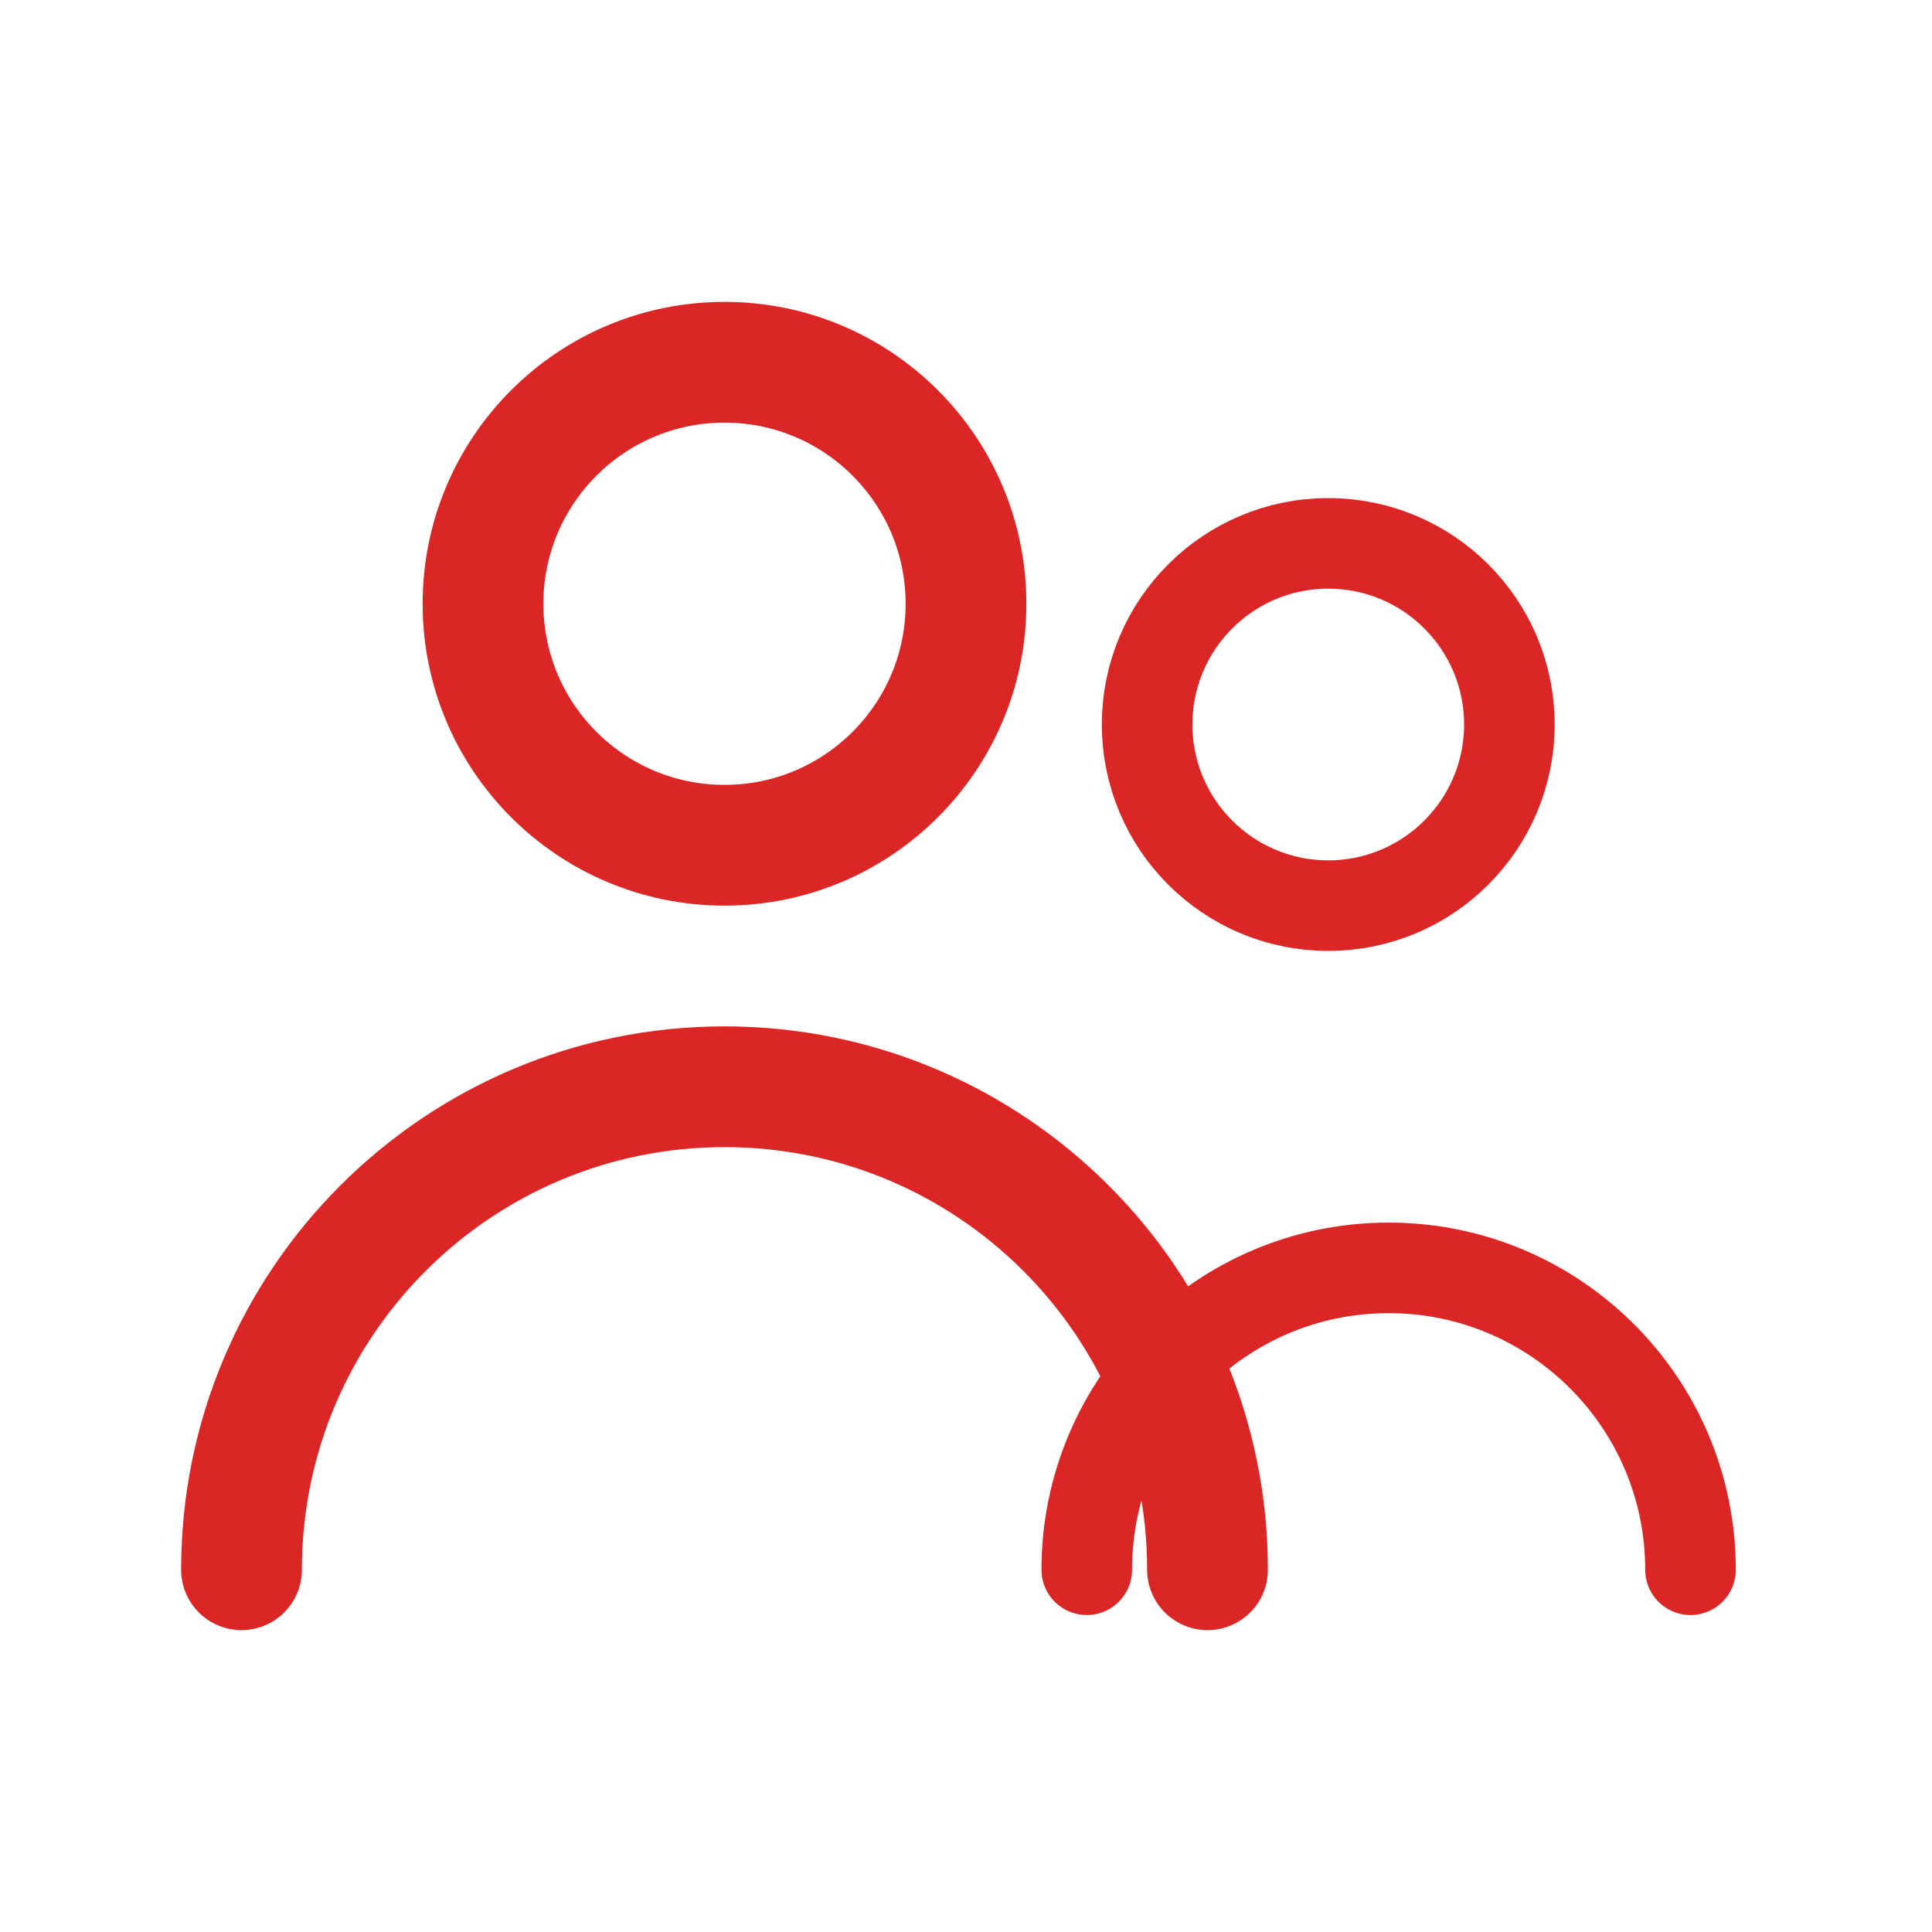
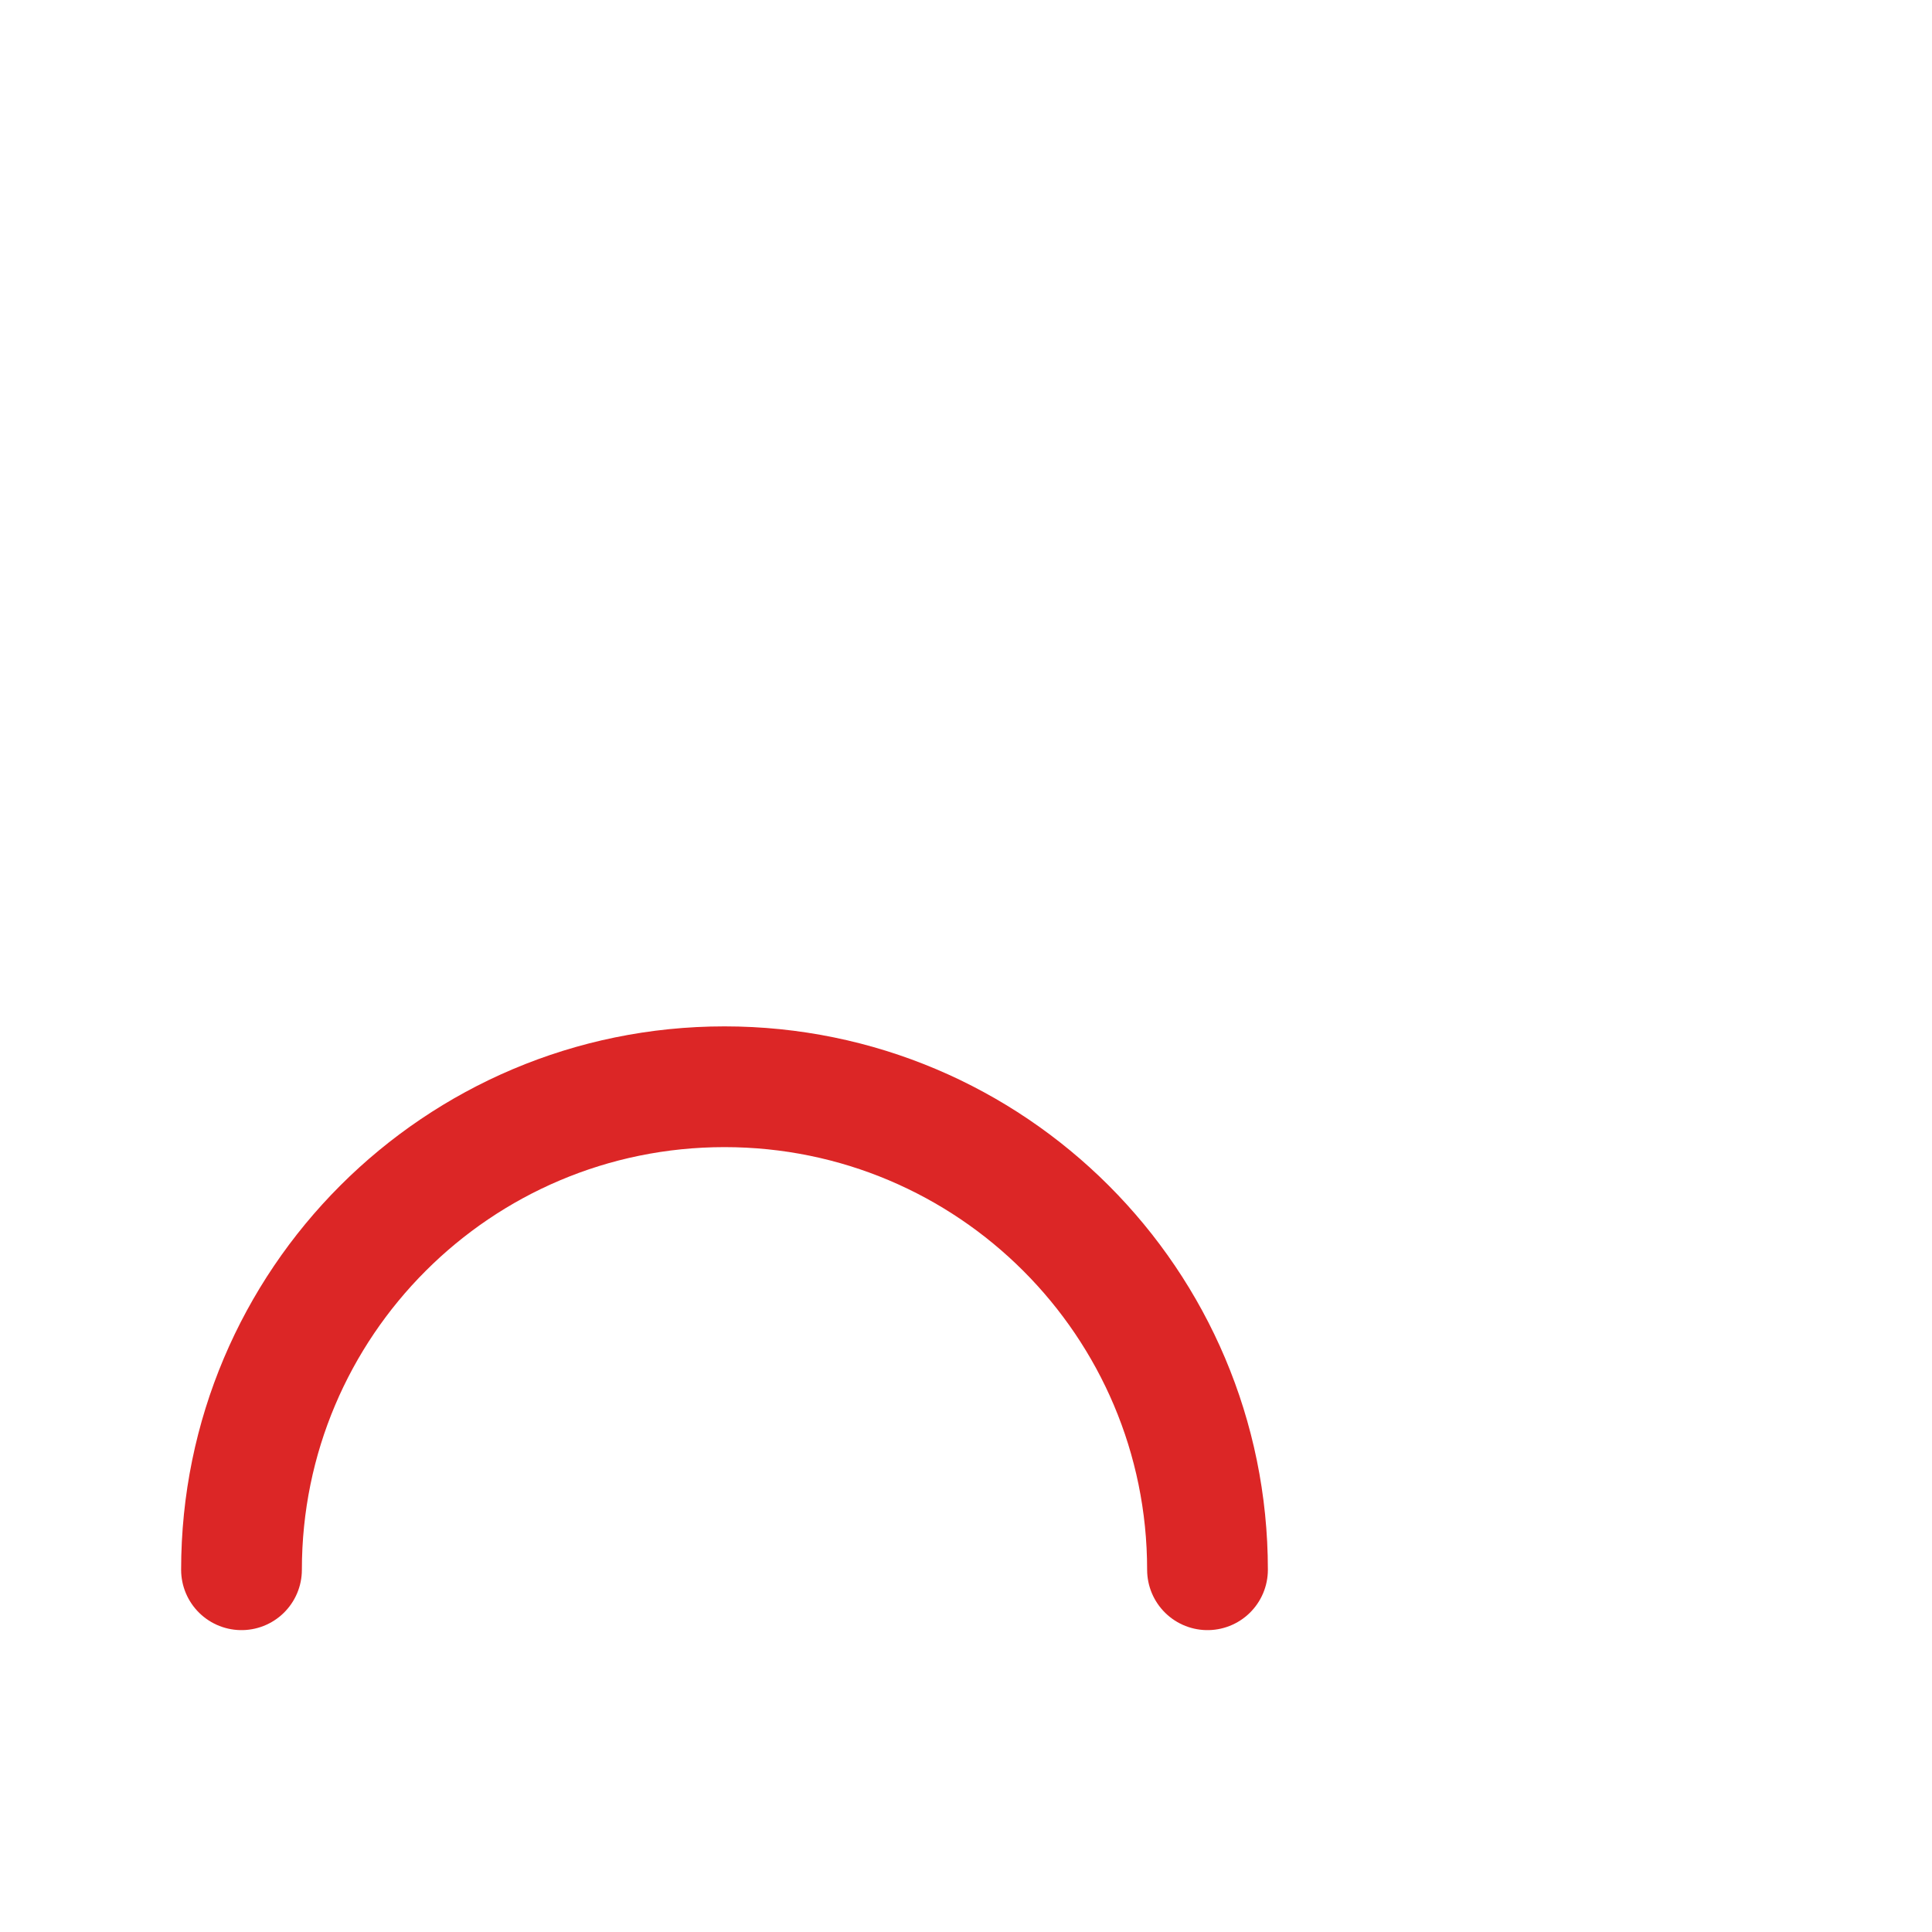
<svg xmlns="http://www.w3.org/2000/svg" width="32" height="32" viewBox="0 0 32 32" fill="none">
-   <circle cx="12" cy="10" r="4" stroke="#dc2626" stroke-width="2" fill="none" />
  <path d="M4 26C4 21.582 7.582 18 12 18C16.418 18 20 21.582 20 26" stroke="#dc2626" stroke-width="2" stroke-linecap="round" />
-   <circle cx="22" cy="12" r="3" stroke="#dc2626" stroke-width="1.5" fill="none" />
-   <path d="M28 26C28 23.239 25.761 21 23 21C20.239 21 18 23.239 18 26" stroke="#dc2626" stroke-width="1.5" stroke-linecap="round" />
</svg>